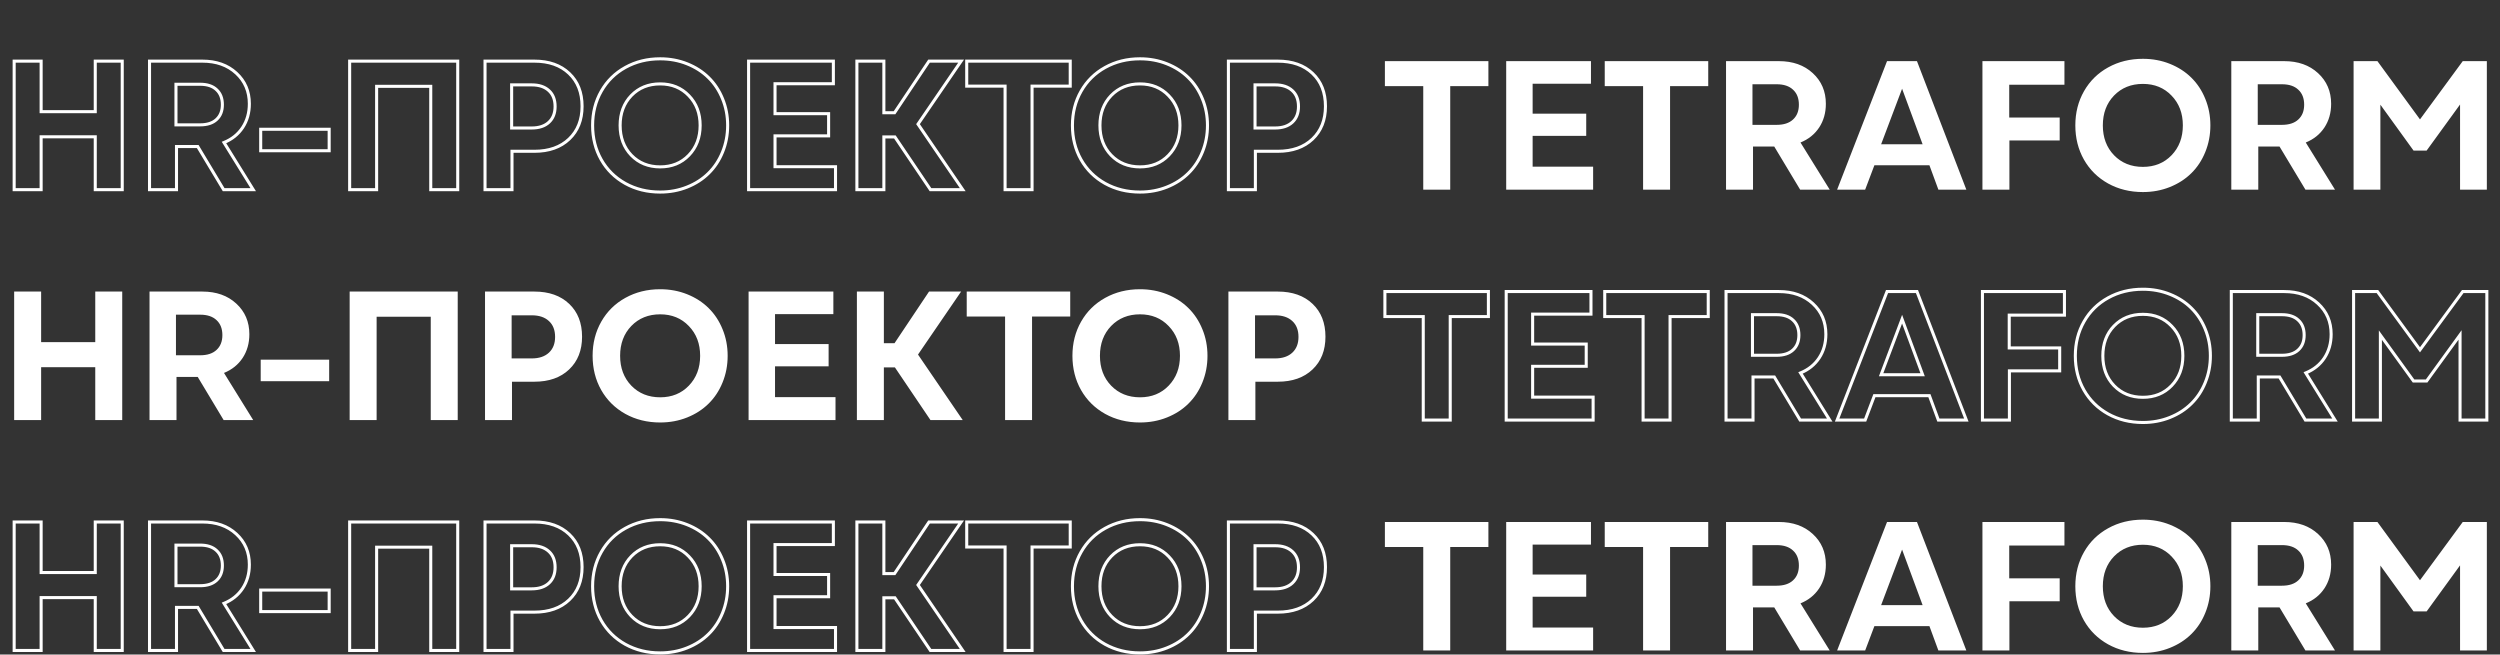
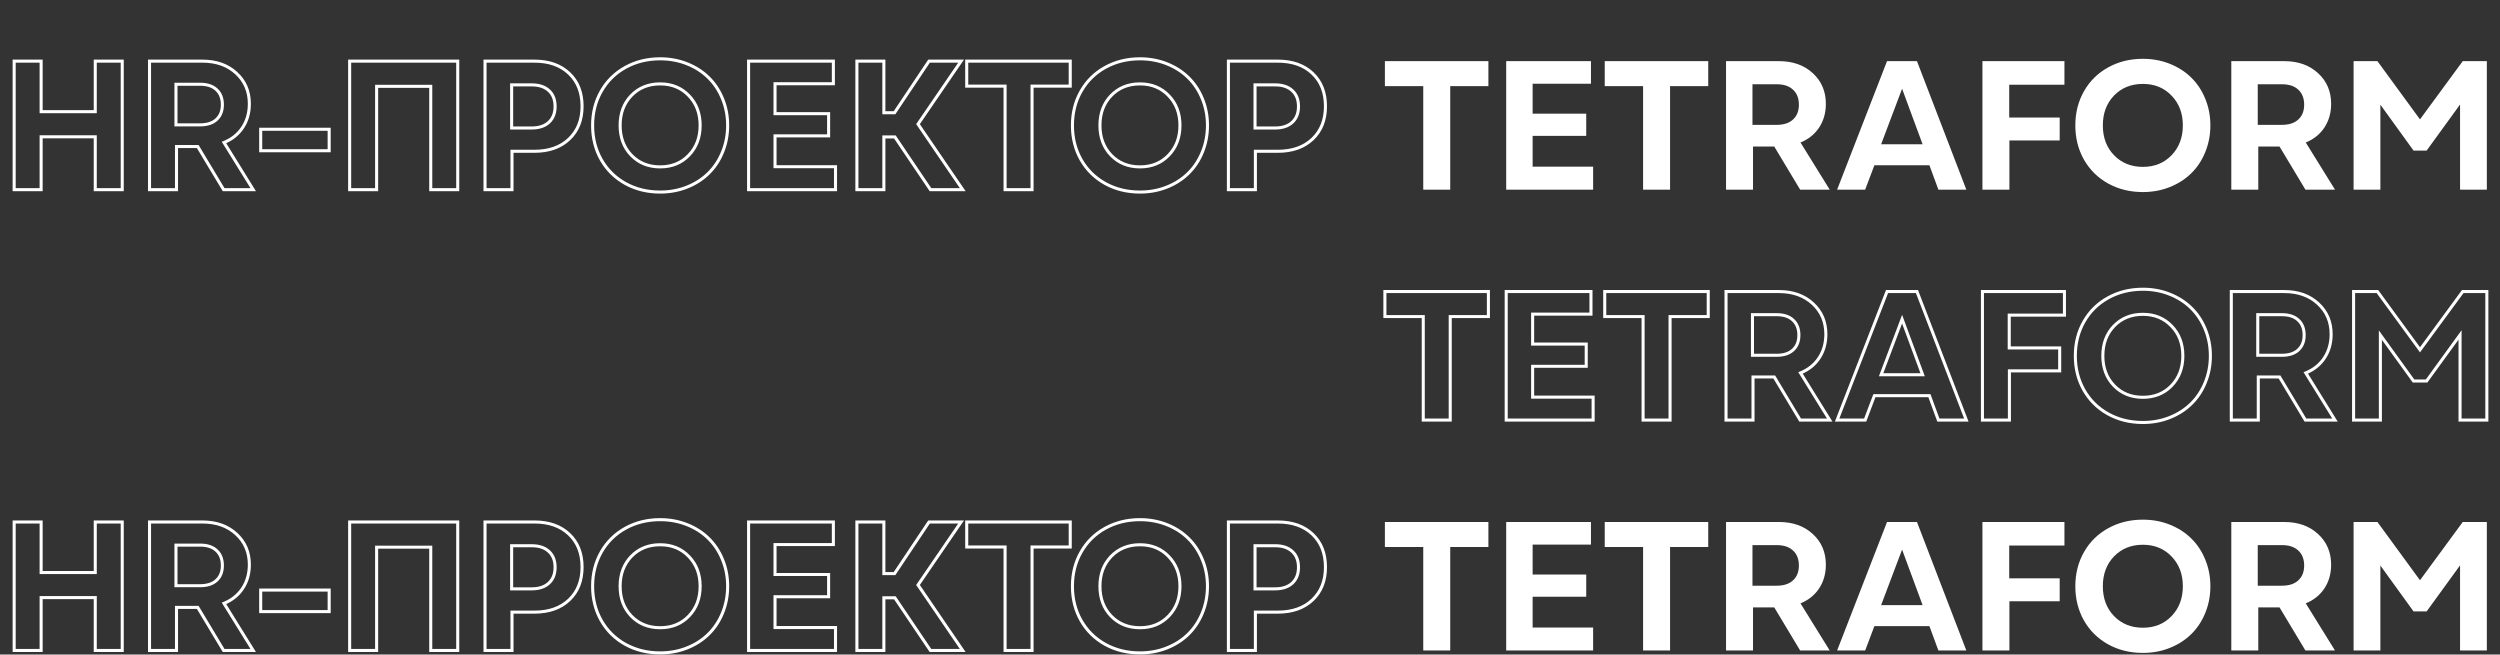
<svg xmlns="http://www.w3.org/2000/svg" width="1226" height="321" viewBox="0 0 1226 321" fill="none">
  <rect x="0" y="0" width="1226" height="321" fill="#333333" stroke="none" />
  <path d="M46.714 93H45.964V93.75H46.714V93ZM46.714 67.072H47.464V66.322H46.714V67.072ZM20.171 67.072V66.322H19.421V67.072H20.171ZM20.171 93V93.75H20.921V93H20.171ZM6.943 93H6.193V93.75H6.943V93ZM6.943 29.982V29.232H6.193V29.982H6.943ZM20.171 29.982H20.921V29.232H20.171V29.982ZM20.171 54.768H19.421V55.518H20.171V54.768ZM46.714 54.768V55.518H47.464V54.768H46.714ZM46.714 29.982V29.232H45.964V29.982H46.714ZM59.941 29.982H60.691V29.232H59.941V29.982ZM59.941 93V93.75H60.691V93H59.941ZM47.464 93V67.072H45.964V93H47.464ZM46.714 66.322H20.171V67.822H46.714V66.322ZM19.421 67.072V93H20.921V67.072H19.421ZM20.171 92.25H6.943V93.75H20.171V92.25ZM7.693 93V29.982H6.193V93H7.693ZM6.943 30.732H20.171V29.232H6.943V30.732ZM19.421 29.982V54.768H20.921V29.982H19.421ZM20.171 55.518H46.714V54.018H20.171V55.518ZM47.464 54.768V29.982H45.964V54.768H47.464ZM46.714 30.732H59.941V29.232H46.714V30.732ZM59.191 29.982V93H60.691V29.982H59.191ZM59.941 92.25H46.714V93.75H59.941V92.25ZM73.328 93H72.578V93.75H73.328V93ZM73.328 29.982V29.232H72.578V29.982H73.328ZM115.867 35.871L115.358 36.422L115.36 36.424L115.867 35.871ZM118.987 62.546L119.612 62.961L119.614 62.958L118.987 62.546ZM109.847 69.885L109.565 69.19L108.741 69.524L109.209 70.28L109.847 69.885ZM124.173 93V93.75H125.52L124.81 92.605L124.173 93ZM109.671 93L109.028 93.386L109.247 93.75H109.671V93ZM96.971 71.862L97.614 71.476L97.395 71.112H96.971V71.862ZM86.556 71.862V71.112H85.806V71.862H86.556ZM86.556 93V93.75H87.306V93H86.556ZM86.292 61.227H85.542V61.977H86.292V61.227ZM106.199 58.591L105.69 58.04L105.686 58.044L106.199 58.591ZM106.199 44.001L105.682 44.544L105.691 44.552L106.199 44.001ZM86.292 41.32V40.57H85.542V41.32H86.292ZM74.078 93V29.982H72.578V93H74.078ZM73.328 30.732H99.256V29.232H73.328V30.732ZM99.256 30.732C105.929 30.732 111.273 32.647 115.358 36.422L116.376 35.32C111.965 31.244 106.235 29.232 99.256 29.232V30.732ZM115.36 36.424C119.474 40.2 121.533 45.005 121.533 50.9H123.033C123.033 44.608 120.815 39.394 116.374 35.319L115.36 36.424ZM121.533 50.9C121.533 55.194 120.469 58.929 118.361 62.134L119.614 62.958C121.9 59.483 123.033 55.455 123.033 50.9H121.533ZM118.362 62.131C116.254 65.308 113.33 67.661 109.565 69.19L110.129 70.58C114.157 68.944 117.326 66.404 119.612 62.961L118.362 62.131ZM109.209 70.28L123.535 93.395L124.81 92.605L110.484 69.49L109.209 70.28ZM124.173 92.25H109.671V93.75H124.173V92.25ZM110.314 92.614L97.614 71.476L96.328 72.249L109.028 93.386L110.314 92.614ZM96.971 71.112H86.556V72.612H96.971V71.112ZM85.806 71.862V93H87.306V71.862H85.806ZM86.556 92.25H73.328V93.75H86.556V92.25ZM86.292 61.977H98.157V60.477H86.292V61.977ZM98.157 61.977C101.765 61.977 104.655 61.067 106.712 59.138L105.686 58.044C103.994 59.631 101.522 60.477 98.157 60.477V61.977ZM106.708 59.142C108.795 57.216 109.806 54.583 109.806 51.34H108.306C108.306 54.249 107.412 56.45 105.691 58.04L106.708 59.142ZM109.806 51.34C109.806 48.043 108.798 45.379 106.708 43.45L105.691 44.552C107.409 46.139 108.306 48.367 108.306 51.34H109.806ZM106.717 43.458C104.66 41.498 101.768 40.57 98.157 40.57V42.07C101.519 42.07 103.989 42.93 105.682 44.544L106.717 43.458ZM98.157 40.57H86.292V42.07H98.157V40.57ZM85.542 41.32V61.227H87.042V41.32H85.542ZM161.422 73.928V74.678H162.172V73.928H161.422ZM127.848 73.928H127.098V74.678H127.848V73.928ZM127.848 63.381V62.631H127.098V63.381H127.848ZM161.422 63.381H162.172V62.631H161.422V63.381ZM161.422 73.178H127.848V74.678H161.422V73.178ZM128.598 73.928V63.381H127.098V73.928H128.598ZM127.848 64.131H161.422V62.631H127.848V64.131ZM160.672 63.381V73.928H162.172V63.381H160.672ZM211.239 93H210.489V93.75H211.239V93ZM211.239 42.331H211.989V41.581H211.239V42.331ZM184.696 42.331V41.581H183.946V42.331H184.696ZM184.696 93V93.75H185.446V93H184.696ZM171.469 93H170.719V93.75H171.469V93ZM171.469 29.982V29.232H170.719V29.982H171.469ZM224.467 29.982H225.217V29.232H224.467V29.982ZM224.467 93V93.75H225.217V93H224.467ZM211.989 93V42.331H210.489V93H211.989ZM211.239 41.581H184.696V43.081H211.239V41.581ZM183.946 42.331V93H185.446V42.331H183.946ZM184.696 92.25H171.469V93.75H184.696V92.25ZM172.219 93V29.982H170.719V93H172.219ZM171.469 30.732H224.467V29.232H171.469V30.732ZM223.717 29.982V93H225.217V29.982H223.717ZM224.467 92.25H211.239V93.75H224.467V92.25ZM237.854 93H237.104V93.75H237.854V93ZM237.854 29.982V29.232H237.104V29.982H237.854ZM279.118 36.003L278.601 36.546L278.603 36.548L279.118 36.003ZM251.081 74.191V73.441H250.331V74.191H251.081ZM251.081 93V93.75H251.831V93H251.081ZM250.905 62.766H250.155V63.516H250.905V62.766ZM269.187 44.44L268.676 44.99L268.681 44.994L269.187 44.44ZM250.905 41.628V40.878H250.155V41.628H250.905ZM238.604 93V29.982H237.104V93H238.604ZM237.854 30.732H262.067V29.232H237.854V30.732ZM262.067 30.732C269.07 30.732 274.552 32.694 278.601 36.546L279.635 35.46C275.247 31.285 269.362 29.232 262.067 29.232V30.732ZM278.603 36.548C282.647 40.367 284.696 45.532 284.696 52.131H286.196C286.196 45.194 284.027 39.608 279.633 35.458L278.603 36.548ZM284.696 52.131C284.696 58.638 282.649 63.777 278.601 67.627L279.635 68.714C284.025 64.538 286.196 58.983 286.196 52.131H284.696ZM278.601 67.627C274.552 71.48 269.07 73.441 262.067 73.441V74.941C269.362 74.941 275.247 72.889 279.635 68.714L278.601 67.627ZM262.067 73.441H251.081V74.941H262.067V73.441ZM250.331 74.191V93H251.831V74.191H250.331ZM251.081 92.25H237.854V93.75H251.081V92.25ZM250.905 63.516H260.793V62.016H250.905V63.516ZM260.793 63.516C264.499 63.516 267.499 62.541 269.697 60.503L268.676 59.403C266.831 61.115 264.236 62.016 260.793 62.016V63.516ZM269.697 60.503C271.9 58.459 272.969 55.666 272.969 52.219H271.469C271.469 55.334 270.516 57.697 268.676 59.403L269.697 60.503ZM272.969 52.219C272.969 48.718 271.903 45.905 269.692 43.887L268.681 44.994C270.513 46.667 271.469 49.039 271.469 52.219H272.969ZM269.697 43.891C267.499 41.852 264.499 40.878 260.793 40.878V42.378C264.236 42.378 266.831 43.279 268.676 44.99L269.697 43.891ZM260.793 40.878H250.905V42.378H260.793V40.878ZM250.155 41.628V62.766H251.655V41.628H250.155ZM306.655 89.968L306.29 90.623L306.291 90.624L306.655 89.968ZM294.834 78.278L294.181 78.647L294.183 78.65L294.834 78.278ZM306.699 33.059L307.062 33.715L307.063 33.714L306.699 33.059ZM347.48 38.068L346.953 38.601L346.956 38.604L347.48 38.068ZM354.336 48.44L353.641 48.721L353.643 48.726L354.336 48.44ZM354.336 74.587L353.642 74.302L353.641 74.305L354.336 74.587ZM347.48 84.958L346.956 84.422L346.953 84.425L347.48 84.958ZM309.6 46.857L309.061 46.335L309.059 46.338L309.6 46.857ZM309.6 76.125L309.059 76.645L309.061 76.647L309.6 76.125ZM337.812 76.125L337.272 75.605L337.272 75.605L337.812 76.125ZM337.812 46.901L337.27 47.419L337.274 47.423L337.812 46.901ZM323.75 93.436C317.537 93.436 311.966 92.057 307.019 89.312L306.291 90.624C311.481 93.503 317.307 94.936 323.75 94.936V93.436ZM307.021 89.313C302.1 86.567 298.259 82.768 295.485 77.907L294.183 78.65C297.093 83.75 301.132 87.744 306.29 90.623L307.021 89.313ZM295.487 77.909C292.743 73.051 291.365 67.584 291.365 61.491H289.865C289.865 67.82 291.299 73.545 294.181 78.647L295.487 77.909ZM291.365 61.491C291.365 55.4 292.757 49.934 295.529 45.076L294.227 44.332C291.315 49.435 289.865 55.161 289.865 61.491H291.365ZM295.529 45.076C298.303 40.215 302.143 36.432 307.062 33.715L306.337 32.402C301.177 35.252 297.137 39.232 294.227 44.332L295.529 45.076ZM307.063 33.714C312.011 30.969 317.567 29.59 323.75 29.59V28.09C317.335 28.09 311.525 29.523 306.335 32.403L307.063 33.714ZM323.75 29.59C328.378 29.59 332.692 30.394 336.699 31.997L337.256 30.604C333.06 28.926 328.556 28.09 323.75 28.09V29.59ZM336.699 31.997C340.715 33.604 344.129 35.806 346.953 38.601L348.008 37.535C345.031 34.588 341.443 32.279 337.256 30.604L336.699 31.997ZM346.956 38.604C349.807 41.399 352.037 44.768 353.641 48.721L355.031 48.157C353.354 44.025 351.013 40.48 348.005 37.533L346.956 38.604ZM353.643 48.726C355.273 52.672 356.091 56.925 356.091 61.491H357.591C357.591 56.741 356.739 52.293 355.029 48.153L353.643 48.726ZM356.091 61.491C356.091 66.058 355.273 70.326 353.642 74.302L355.03 74.871C356.739 70.704 357.591 66.241 357.591 61.491H356.091ZM353.641 74.305C352.037 78.259 349.807 81.628 346.956 84.422L348.005 85.494C351.013 82.546 353.354 79.001 355.031 74.869L353.641 74.305ZM346.953 84.425C344.129 87.22 340.715 89.423 336.699 91.029L337.256 92.422C341.443 90.747 345.031 88.438 348.008 85.491L346.953 84.425ZM336.699 91.029C332.692 92.632 328.378 93.436 323.75 93.436V94.936C328.556 94.936 333.06 94.1 337.256 92.422L336.699 91.029ZM309.059 46.338C305.245 50.304 303.356 55.377 303.356 61.491H304.856C304.856 55.711 306.63 51.028 310.14 47.377L309.059 46.338ZM303.356 61.491C303.356 67.606 305.245 72.679 309.059 76.645L310.14 75.605C306.63 71.954 304.856 67.271 304.856 61.491H303.356ZM309.061 76.647C312.906 80.614 317.823 82.588 323.75 82.588V81.088C318.192 81.088 313.676 79.253 310.138 75.603L309.061 76.647ZM323.75 82.588C329.648 82.588 334.537 80.613 338.353 76.645L337.272 75.605C333.763 79.254 329.277 81.088 323.75 81.088V82.588ZM338.353 76.645C342.194 72.651 344.1 67.579 344.1 61.491H342.6C342.6 67.239 340.814 71.923 337.272 75.605L338.353 76.645ZM344.1 61.491C344.1 55.403 342.194 50.345 338.351 46.379L337.274 47.423C340.814 51.075 342.6 55.743 342.6 61.491H344.1ZM338.355 46.384C334.54 42.385 329.65 40.395 323.75 40.395V41.895C329.275 41.895 333.761 43.742 337.27 47.419L338.355 46.384ZM323.75 40.395C317.823 40.395 312.906 42.368 309.061 46.335L310.138 47.379C313.676 43.729 318.192 41.895 323.75 41.895V40.395ZM367.107 93H366.357V93.75H367.107V93ZM367.107 29.982V29.232H366.357V29.982H367.107ZM408.68 29.982H409.43V29.232H408.68V29.982ZM408.68 41.057V41.807H409.43V41.057H408.68ZM380.071 41.057V40.307H379.321V41.057H380.071ZM380.071 55.734H379.321V56.484H380.071V55.734ZM406.351 55.734H407.101V54.984H406.351V55.734ZM406.351 66.633V67.383H407.101V66.633H406.351ZM380.071 66.633V65.883H379.321V66.633H380.071ZM380.071 81.75H379.321V82.5H380.071V81.75ZM409.734 81.75H410.484V81H409.734V81.75ZM409.734 93V93.75H410.484V93H409.734ZM367.857 93V29.982H366.357V93H367.857ZM367.107 30.732H408.68V29.232H367.107V30.732ZM407.93 29.982V41.057H409.43V29.982H407.93ZM408.68 40.307H380.071V41.807H408.68V40.307ZM379.321 41.057V55.734H380.821V41.057H379.321ZM380.071 56.484H406.351V54.984H380.071V56.484ZM405.601 55.734V66.633H407.101V55.734H405.601ZM406.351 65.883H380.071V67.383H406.351V65.883ZM379.321 66.633V81.75H380.821V66.633H379.321ZM380.071 82.5H409.734V81H380.071V82.5ZM408.984 81.75V93H410.484V81.75H408.984ZM409.734 92.25H367.107V93.75H409.734V92.25ZM456.3 93L455.678 93.42L455.901 93.75H456.3V93ZM438.854 67.16L439.475 66.74L439.252 66.41H438.854V67.16ZM433.448 67.16V66.41H432.698V67.16H433.448ZM433.448 93V93.75H434.198V93H433.448ZM420.221 93H419.471V93.75H420.221V93ZM420.221 29.982V29.232H419.471V29.982H420.221ZM433.448 29.982H434.198V29.232H433.448V29.982ZM433.448 55.295H432.698V56.045H433.448V55.295ZM438.678 55.295V56.045H439.079L439.301 55.712L438.678 55.295ZM455.597 29.982V29.232H455.196L454.973 29.566L455.597 29.982ZM471.329 29.982L471.948 30.406L472.751 29.232H471.329V29.982ZM450.191 60.876L449.572 60.453L449.283 60.876L449.572 61.299L450.191 60.876ZM472.12 93V93.75H473.54L472.74 92.577L472.12 93ZM456.921 92.58L439.475 66.74L438.232 67.58L455.678 93.42L456.921 92.58ZM438.854 66.41H433.448V67.91H438.854V66.41ZM432.698 67.16V93H434.198V67.16H432.698ZM433.448 92.25H420.221V93.75H433.448V92.25ZM420.971 93V29.982H419.471V93H420.971ZM420.221 30.732H433.448V29.232H420.221V30.732ZM432.698 29.982V55.295H434.198V29.982H432.698ZM433.448 56.045H438.678V54.545H433.448V56.045ZM439.301 55.712L456.22 30.399L454.973 29.566L438.054 54.878L439.301 55.712ZM455.597 30.732H471.329V29.232H455.597V30.732ZM470.71 29.559L449.572 60.453L450.81 61.3L471.948 30.406L470.71 29.559ZM449.572 61.299L471.501 93.423L472.74 92.577L450.811 60.453L449.572 61.299ZM472.12 92.25H456.3V93.75H472.12V92.25ZM492.89 93H492.14V93.75H492.89V93ZM492.89 42.243H493.64V41.493H492.89V42.243ZM474.081 42.243H473.331V42.993H474.081V42.243ZM474.081 29.982V29.232H473.331V29.982H474.081ZM524.838 29.982H525.588V29.232H524.838V29.982ZM524.838 42.243V42.993H525.588V42.243H524.838ZM506.117 42.243V41.493H505.367V42.243H506.117ZM506.117 93V93.75H506.867V93H506.117ZM493.64 93V42.243H492.14V93H493.64ZM492.89 41.493H474.081V42.993H492.89V41.493ZM474.831 42.243V29.982H473.331V42.243H474.831ZM474.081 30.732H524.838V29.232H474.081V30.732ZM524.088 29.982V42.243H525.588V29.982H524.088ZM524.838 41.493H506.117V42.993H524.838V41.493ZM505.367 42.243V93H506.867V42.243H505.367ZM506.117 92.25H492.89V93.75H506.117V92.25ZM541.96 89.968L541.594 90.623L541.596 90.624L541.96 89.968ZM530.139 78.278L529.486 78.647L529.487 78.65L530.139 78.278ZM542.004 33.059L542.367 33.715L542.368 33.714L542.004 33.059ZM582.785 38.068L582.258 38.601L582.26 38.604L582.785 38.068ZM589.641 48.44L588.946 48.721L588.947 48.726L589.641 48.44ZM589.641 74.587L588.947 74.302L588.946 74.305L589.641 74.587ZM582.785 84.958L582.26 84.422L582.258 84.425L582.785 84.958ZM544.904 46.857L544.366 46.335L544.364 46.338L544.904 46.857ZM544.904 76.125L544.364 76.645L544.366 76.647L544.904 76.125ZM573.117 76.125L572.577 75.605L572.577 75.605L573.117 76.125ZM573.117 46.901L572.575 47.419L572.579 47.423L573.117 46.901ZM559.055 93.436C552.842 93.436 547.271 92.057 542.324 89.312L541.596 90.624C546.786 93.503 552.611 94.936 559.055 94.936V93.436ZM542.325 89.313C537.405 86.567 533.564 82.768 530.79 77.907L529.487 78.65C532.397 83.75 536.437 87.744 541.594 90.623L542.325 89.313ZM530.792 77.909C528.048 73.051 526.67 67.584 526.67 61.491H525.17C525.17 67.82 526.604 73.545 529.486 78.647L530.792 77.909ZM526.67 61.491C526.67 55.4 528.062 49.934 530.834 45.076L529.531 44.332C526.619 49.435 525.17 55.161 525.17 61.491H526.67ZM530.834 45.076C533.607 40.215 537.448 36.432 542.367 33.715L541.641 32.402C536.482 35.252 532.442 39.232 529.531 44.332L530.834 45.076ZM542.368 33.714C547.315 30.969 552.872 29.59 559.055 29.59V28.09C552.64 28.09 546.829 29.523 541.64 32.403L542.368 33.714ZM559.055 29.59C563.683 29.59 567.997 30.394 572.004 31.997L572.561 30.604C568.365 28.926 563.86 28.09 559.055 28.09V29.59ZM572.004 31.997C576.02 33.604 579.434 35.806 582.258 38.601L583.313 37.535C580.335 34.588 576.748 32.279 572.561 30.604L572.004 31.997ZM582.26 38.604C585.112 41.399 587.341 44.768 588.946 48.721L590.336 48.157C588.659 44.025 586.318 40.48 583.31 37.533L582.26 38.604ZM588.947 48.726C590.577 52.672 591.396 56.925 591.396 61.491H592.896C592.896 56.741 592.044 52.293 590.334 48.153L588.947 48.726ZM591.396 61.491C591.396 66.058 590.577 70.326 588.947 74.302L590.335 74.871C592.044 70.704 592.896 66.241 592.896 61.491H591.396ZM588.946 74.305C587.341 78.259 585.112 81.628 582.26 84.422L583.31 85.494C586.318 82.546 588.659 79.001 590.336 74.869L588.946 74.305ZM582.258 84.425C579.434 87.22 576.02 89.423 572.004 91.029L572.561 92.422C576.748 90.747 580.335 88.438 583.313 85.491L582.258 84.425ZM572.004 91.029C567.997 92.632 563.683 93.436 559.055 93.436V94.936C563.86 94.936 568.365 94.1 572.561 92.422L572.004 91.029ZM544.364 46.338C540.55 50.304 538.661 55.377 538.661 61.491H540.161C540.161 55.711 541.934 51.028 545.445 47.377L544.364 46.338ZM538.661 61.491C538.661 67.606 540.55 72.679 544.364 76.645L545.445 75.605C541.934 71.954 540.161 67.271 540.161 61.491H538.661ZM544.366 76.647C548.211 80.614 553.128 82.588 559.055 82.588V81.088C553.497 81.088 548.981 79.253 545.443 75.603L544.366 76.647ZM559.055 82.588C564.953 82.588 569.842 80.613 573.658 76.645L572.577 75.605C569.068 79.254 564.582 81.088 559.055 81.088V82.588ZM573.658 76.645C577.499 72.651 579.404 67.579 579.404 61.491H577.904C577.904 67.239 576.118 71.923 572.577 75.605L573.658 76.645ZM579.404 61.491C579.404 55.403 577.499 50.345 573.656 46.379L572.579 47.423C576.118 51.075 577.904 55.743 577.904 61.491H579.404ZM573.66 46.384C569.844 42.385 564.955 40.395 559.055 40.395V41.895C564.58 41.895 569.066 43.742 572.575 47.419L573.66 46.384ZM559.055 40.395C553.128 40.395 548.211 42.368 544.366 46.335L545.443 47.379C548.981 43.729 553.497 41.895 559.055 41.895V40.395ZM602.412 93H601.662V93.75H602.412V93ZM602.412 29.982V29.232H601.662V29.982H602.412ZM643.677 36.003L643.16 36.546L643.162 36.548L643.677 36.003ZM615.64 74.191V73.441H614.89V74.191H615.64ZM615.64 93V93.75H616.39V93H615.64ZM615.464 62.766H614.714V63.516H615.464V62.766ZM633.745 44.44L633.235 44.99L633.239 44.994L633.745 44.44ZM615.464 41.628V40.878H614.714V41.628H615.464ZM603.162 93V29.982H601.662V93H603.162ZM602.412 30.732H626.626V29.232H602.412V30.732ZM626.626 30.732C633.628 30.732 639.111 32.694 643.16 36.546L644.194 35.46C639.805 31.285 633.921 29.232 626.626 29.232V30.732ZM643.162 36.548C647.205 40.367 649.255 45.532 649.255 52.131H650.755C650.755 45.194 648.586 39.608 644.192 35.458L643.162 36.548ZM649.255 52.131C649.255 58.638 647.207 63.777 643.16 67.627L644.194 68.714C648.584 64.538 650.755 58.983 650.755 52.131H649.255ZM643.16 67.627C639.111 71.48 633.628 73.441 626.626 73.441V74.941C633.921 74.941 639.805 72.889 644.194 68.714L643.16 67.627ZM626.626 73.441H615.64V74.941H626.626V73.441ZM614.89 74.191V93H616.39V74.191H614.89ZM615.64 92.25H602.412V93.75H615.64V92.25ZM615.464 63.516H625.352V62.016H615.464V63.516ZM625.352 63.516C629.057 63.516 632.058 62.541 634.255 60.503L633.235 59.403C631.39 61.115 628.794 62.016 625.352 62.016V63.516ZM634.255 60.503C636.459 58.459 637.527 55.666 637.527 52.219H636.027C636.027 55.334 635.075 57.697 633.235 59.403L634.255 60.503ZM637.527 52.219C637.527 48.718 636.461 45.905 634.251 43.887L633.239 44.994C635.072 46.667 636.027 49.039 636.027 52.219H637.527ZM634.255 43.891C632.058 41.852 629.057 40.878 625.352 40.878V42.378C628.794 42.378 631.39 43.279 633.235 44.99L634.255 43.891ZM625.352 40.878H615.464V42.378H625.352V40.878ZM614.714 41.628V62.766H616.214V41.628H614.714Z" fill="white" />
-   <path d="M46.714 206V180.072H20.171V206H6.943V142.982H20.171V167.768H46.714V142.982H59.941V206H46.714ZM73.328 206V142.982H99.256C106.082 142.982 111.619 144.945 115.867 148.871C120.145 152.797 122.283 157.807 122.283 163.9C122.283 168.324 121.185 172.206 118.987 175.546C116.79 178.856 113.743 181.303 109.847 182.885L124.173 206H109.671L96.971 184.862H86.556V206H73.328ZM86.292 174.228H98.157C101.644 174.228 104.324 173.349 106.199 171.591C108.104 169.833 109.056 167.416 109.056 164.34C109.056 161.205 108.104 158.759 106.199 157.001C104.324 155.214 101.644 154.32 98.157 154.32H86.292V174.228ZM161.422 186.928H127.848V176.381H161.422V186.928ZM211.239 206V155.331H184.696V206H171.469V142.982H224.467V206H211.239ZM237.854 206V142.982H262.067C269.216 142.982 274.899 144.989 279.118 149.003C283.337 152.987 285.446 158.363 285.446 165.131C285.446 171.811 283.337 177.157 279.118 181.171C274.899 185.185 269.216 187.191 262.067 187.191H251.081V206H237.854ZM250.905 175.766H260.793C264.367 175.766 267.165 174.828 269.187 172.953C271.208 171.078 272.219 168.5 272.219 165.219C272.219 161.879 271.208 159.286 269.187 157.44C267.165 155.565 264.367 154.628 260.793 154.628H250.905V175.766ZM323.75 207.187C317.422 207.187 311.724 205.78 306.655 202.968C301.616 200.155 297.676 196.259 294.834 191.278C292.021 186.298 290.615 180.702 290.615 174.491C290.615 168.28 292.036 162.685 294.878 157.704C297.72 152.724 301.66 148.842 306.699 146.059C311.768 143.246 317.451 141.84 323.75 141.84C328.467 141.84 332.876 142.66 336.978 144.301C341.079 145.941 344.58 148.197 347.48 151.068C350.41 153.939 352.695 157.396 354.336 161.439C356.006 165.482 356.841 169.833 356.841 174.491C356.841 179.149 356.006 183.515 354.336 187.587C352.695 191.63 350.41 195.087 347.48 197.958C344.58 200.829 341.079 203.085 336.978 204.726C332.876 206.366 328.467 207.187 323.75 207.187ZM309.6 159.857C305.938 163.666 304.106 168.544 304.106 174.491C304.106 180.438 305.938 185.316 309.6 189.125C313.291 192.934 318.008 194.838 323.75 194.838C329.463 194.838 334.15 192.934 337.812 189.125C341.504 185.287 343.35 180.409 343.35 174.491C343.35 168.573 341.504 163.71 337.812 159.901C334.15 156.063 329.463 154.145 323.75 154.145C318.008 154.145 313.291 156.049 309.6 159.857ZM367.107 206V142.982H408.68V154.057H380.071V168.734H406.351V179.633H380.071V194.75H409.734V206H367.107ZM456.3 206L438.854 180.16H433.448V206H420.221V142.982H433.448V168.295H438.678L455.597 142.982H471.329L450.191 173.876L472.12 206H456.3ZM492.89 206V155.243H474.081V142.982H524.838V155.243H506.117V206H492.89ZM559.055 207.187C552.727 207.187 547.028 205.78 541.96 202.968C536.921 200.155 532.98 196.259 530.139 191.278C527.326 186.298 525.92 180.702 525.92 174.491C525.92 168.28 527.341 162.685 530.183 157.704C533.024 152.724 536.965 148.842 542.004 146.059C547.072 143.246 552.756 141.84 559.055 141.84C563.771 141.84 568.181 142.66 572.282 144.301C576.384 145.941 579.885 148.197 582.785 151.068C585.715 153.939 588 157.396 589.641 161.439C591.311 165.482 592.146 169.833 592.146 174.491C592.146 179.149 591.311 183.515 589.641 187.587C588 191.63 585.715 195.087 582.785 197.958C579.885 200.829 576.384 203.085 572.282 204.726C568.181 206.366 563.771 207.187 559.055 207.187ZM544.904 159.857C541.242 163.666 539.411 168.544 539.411 174.491C539.411 180.438 541.242 185.316 544.904 189.125C548.596 192.934 553.312 194.838 559.055 194.838C564.768 194.838 569.455 192.934 573.117 189.125C576.809 185.287 578.654 180.409 578.654 174.491C578.654 168.573 576.809 163.71 573.117 159.901C569.455 156.063 564.768 154.145 559.055 154.145C553.312 154.145 548.596 156.049 544.904 159.857ZM602.412 206V142.982H626.626C633.774 142.982 639.458 144.989 643.677 149.003C647.896 152.987 650.005 158.363 650.005 165.131C650.005 171.811 647.896 177.157 643.677 181.171C639.458 185.185 633.774 187.191 626.626 187.191H615.64V206H602.412ZM615.464 175.766H625.352C628.926 175.766 631.724 174.828 633.745 172.953C635.767 171.078 636.777 168.5 636.777 165.219C636.777 161.879 635.767 159.286 633.745 157.44C631.724 155.565 628.926 154.628 625.352 154.628H615.464V175.766Z" fill="white" />
  <path d="M46.714 319H45.964V319.75H46.714V319ZM46.714 293.072H47.464V292.322H46.714V293.072ZM20.171 293.072V292.322H19.421V293.072H20.171ZM20.171 319V319.75H20.921V319H20.171ZM6.943 319H6.193V319.75H6.943V319ZM6.943 255.982V255.232H6.193V255.982H6.943ZM20.171 255.982H20.921V255.232H20.171V255.982ZM20.171 280.768H19.421V281.518H20.171V280.768ZM46.714 280.768V281.518H47.464V280.768H46.714ZM46.714 255.982V255.232H45.964V255.982H46.714ZM59.941 255.982H60.691V255.232H59.941V255.982ZM59.941 319V319.75H60.691V319H59.941ZM47.464 319V293.072H45.964V319H47.464ZM46.714 292.322H20.171V293.822H46.714V292.322ZM19.421 293.072V319H20.921V293.072H19.421ZM20.171 318.25H6.943V319.75H20.171V318.25ZM7.693 319V255.982H6.193V319H7.693ZM6.943 256.732H20.171V255.232H6.943V256.732ZM19.421 255.982V280.768H20.921V255.982H19.421ZM20.171 281.518H46.714V280.018H20.171V281.518ZM47.464 280.768V255.982H45.964V280.768H47.464ZM46.714 256.732H59.941V255.232H46.714V256.732ZM59.191 255.982V319H60.691V255.982H59.191ZM59.941 318.25H46.714V319.75H59.941V318.25ZM73.328 319H72.578V319.75H73.328V319ZM73.328 255.982V255.232H72.578V255.982H73.328ZM115.867 261.871L115.358 262.422L115.36 262.424L115.867 261.871ZM118.987 288.546L119.612 288.961L119.614 288.958L118.987 288.546ZM109.847 295.885L109.565 295.19L108.741 295.524L109.209 296.28L109.847 295.885ZM124.173 319V319.75H125.52L124.81 318.605L124.173 319ZM109.671 319L109.028 319.386L109.247 319.75H109.671V319ZM96.971 297.862L97.614 297.476L97.395 297.112H96.971V297.862ZM86.556 297.862V297.112H85.806V297.862H86.556ZM86.556 319V319.75H87.306V319H86.556ZM86.292 287.228H85.542V287.978H86.292V287.228ZM106.199 284.591L105.69 284.04L105.686 284.044L106.199 284.591ZM106.199 270.001L105.682 270.544L105.691 270.552L106.199 270.001ZM86.292 267.32V266.57H85.542V267.32H86.292ZM74.078 319V255.982H72.578V319H74.078ZM73.328 256.732H99.256V255.232H73.328V256.732ZM99.256 256.732C105.929 256.732 111.273 258.647 115.358 262.422L116.376 261.32C111.965 257.244 106.235 255.232 99.256 255.232V256.732ZM115.36 262.424C119.474 266.2 121.533 271.005 121.533 276.9H123.033C123.033 270.608 120.815 265.394 116.374 261.319L115.36 262.424ZM121.533 276.9C121.533 281.194 120.469 284.929 118.361 288.134L119.614 288.958C121.9 285.483 123.033 281.455 123.033 276.9H121.533ZM118.362 288.131C116.254 291.308 113.33 293.661 109.565 295.19L110.129 296.58C114.157 294.944 117.326 292.404 119.612 288.961L118.362 288.131ZM109.209 296.28L123.535 319.395L124.81 318.605L110.484 295.49L109.209 296.28ZM124.173 318.25H109.671V319.75H124.173V318.25ZM110.314 318.614L97.614 297.476L96.328 298.249L109.028 319.386L110.314 318.614ZM96.971 297.112H86.556V298.612H96.971V297.112ZM85.806 297.862V319H87.306V297.862H85.806ZM86.556 318.25H73.328V319.75H86.556V318.25ZM86.292 287.978H98.157V286.478H86.292V287.978ZM98.157 287.978C101.765 287.978 104.655 287.067 106.712 285.138L105.686 284.044C103.994 285.631 101.522 286.478 98.157 286.478V287.978ZM106.708 285.142C108.795 283.216 109.806 280.583 109.806 277.34H108.306C108.306 280.249 107.412 282.45 105.691 284.04L106.708 285.142ZM109.806 277.34C109.806 274.043 108.798 271.379 106.708 269.45L105.691 270.552C107.409 272.139 108.306 274.367 108.306 277.34H109.806ZM106.717 269.458C104.66 267.497 101.768 266.57 98.157 266.57V268.07C101.519 268.07 103.989 268.93 105.682 270.544L106.717 269.458ZM98.157 266.57H86.292V268.07H98.157V266.57ZM85.542 267.32V287.228H87.042V267.32H85.542ZM161.422 299.928V300.678H162.172V299.928H161.422ZM127.848 299.928H127.098V300.678H127.848V299.928ZM127.848 289.381V288.631H127.098V289.381H127.848ZM161.422 289.381H162.172V288.631H161.422V289.381ZM161.422 299.178H127.848V300.678H161.422V299.178ZM128.598 299.928V289.381H127.098V299.928H128.598ZM127.848 290.131H161.422V288.631H127.848V290.131ZM160.672 289.381V299.928H162.172V289.381H160.672ZM211.239 319H210.489V319.75H211.239V319ZM211.239 268.331H211.989V267.581H211.239V268.331ZM184.696 268.331V267.581H183.946V268.331H184.696ZM184.696 319V319.75H185.446V319H184.696ZM171.469 319H170.719V319.75H171.469V319ZM171.469 255.982V255.232H170.719V255.982H171.469ZM224.467 255.982H225.217V255.232H224.467V255.982ZM224.467 319V319.75H225.217V319H224.467ZM211.989 319V268.331H210.489V319H211.989ZM211.239 267.581H184.696V269.081H211.239V267.581ZM183.946 268.331V319H185.446V268.331H183.946ZM184.696 318.25H171.469V319.75H184.696V318.25ZM172.219 319V255.982H170.719V319H172.219ZM171.469 256.732H224.467V255.232H171.469V256.732ZM223.717 255.982V319H225.217V255.982H223.717ZM224.467 318.25H211.239V319.75H224.467V318.25ZM237.854 319H237.104V319.75H237.854V319ZM237.854 255.982V255.232H237.104V255.982H237.854ZM279.118 262.003L278.601 262.546L278.603 262.548L279.118 262.003ZM251.081 300.191V299.441H250.331V300.191H251.081ZM251.081 319V319.75H251.831V319H251.081ZM250.905 288.766H250.155V289.516H250.905V288.766ZM269.187 270.44L268.676 270.99L268.681 270.994L269.187 270.44ZM250.905 267.628V266.878H250.155V267.628H250.905ZM238.604 319V255.982H237.104V319H238.604ZM237.854 256.732H262.067V255.232H237.854V256.732ZM262.067 256.732C269.07 256.732 274.552 258.694 278.601 262.546L279.635 261.46C275.247 257.284 269.362 255.232 262.067 255.232V256.732ZM278.603 262.548C282.647 266.367 284.696 271.532 284.696 278.131H286.196C286.196 271.194 284.027 265.607 279.633 261.458L278.603 262.548ZM284.696 278.131C284.696 284.638 282.649 289.777 278.601 293.628L279.635 294.714C284.025 290.538 286.196 284.983 286.196 278.131H284.696ZM278.601 293.628C274.552 297.48 269.07 299.441 262.067 299.441V300.941C269.362 300.941 275.247 298.889 279.635 294.714L278.601 293.628ZM262.067 299.441H251.081V300.941H262.067V299.441ZM250.331 300.191V319H251.831V300.191H250.331ZM251.081 318.25H237.854V319.75H251.081V318.25ZM250.905 289.516H260.793V288.016H250.905V289.516ZM260.793 289.516C264.499 289.516 267.499 288.541 269.697 286.503L268.676 285.403C266.831 287.115 264.236 288.016 260.793 288.016V289.516ZM269.697 286.503C271.9 284.459 272.969 281.666 272.969 278.219H271.469C271.469 281.334 270.516 283.697 268.676 285.403L269.697 286.503ZM272.969 278.219C272.969 274.718 271.903 271.905 269.692 269.887L268.681 270.994C270.513 272.667 271.469 275.04 271.469 278.219H272.969ZM269.697 269.891C267.499 267.852 264.499 266.878 260.793 266.878V268.378C264.236 268.378 266.831 269.279 268.676 270.99L269.697 269.891ZM260.793 266.878H250.905V268.378H260.793V266.878ZM250.155 267.628V288.766H251.655V267.628H250.155ZM306.655 315.968L306.29 316.623L306.291 316.624L306.655 315.968ZM294.834 304.278L294.181 304.647L294.183 304.65L294.834 304.278ZM306.699 259.059L307.062 259.715L307.063 259.714L306.699 259.059ZM347.48 264.068L346.953 264.601L346.956 264.604L347.48 264.068ZM354.336 274.439L353.641 274.721L353.643 274.726L354.336 274.439ZM354.336 300.587L353.642 300.302L353.641 300.305L354.336 300.587ZM347.48 310.958L346.956 310.422L346.953 310.425L347.48 310.958ZM309.6 272.857L309.061 272.335L309.059 272.338L309.6 272.857ZM309.6 302.125L309.059 302.645L309.061 302.647L309.6 302.125ZM337.812 302.125L337.272 301.605L337.272 301.605L337.812 302.125ZM337.812 272.901L337.27 273.419L337.274 273.423L337.812 272.901ZM323.75 319.437C317.537 319.437 311.966 318.057 307.019 315.312L306.291 316.624C311.481 319.503 317.307 320.937 323.75 320.937V319.437ZM307.021 315.313C302.1 312.567 298.259 308.768 295.485 303.907L294.183 304.65C297.093 309.75 301.132 313.744 306.29 316.623L307.021 315.313ZM295.487 303.91C292.743 299.051 291.365 293.584 291.365 287.491H289.865C289.865 293.82 291.299 299.545 294.181 304.647L295.487 303.91ZM291.365 287.491C291.365 281.399 292.757 275.934 295.529 271.076L294.227 270.332C291.315 275.435 289.865 281.161 289.865 287.491H291.365ZM295.529 271.076C298.303 266.215 302.143 262.432 307.062 259.715L306.337 258.402C301.177 261.252 297.137 265.232 294.227 270.332L295.529 271.076ZM307.063 259.714C312.011 256.969 317.567 255.59 323.75 255.59V254.09C317.335 254.09 311.525 255.523 306.335 258.403L307.063 259.714ZM323.75 255.59C328.378 255.59 332.692 256.394 336.699 257.997L337.256 256.604C333.06 254.926 328.556 254.09 323.75 254.09V255.59ZM336.699 257.997C340.715 259.604 344.129 261.806 346.953 264.601L348.008 263.535C345.031 260.588 341.443 258.279 337.256 256.604L336.699 257.997ZM346.956 264.604C349.807 267.399 352.037 270.768 353.641 274.721L355.031 274.157C353.354 270.025 351.013 266.48 348.005 263.533L346.956 264.604ZM353.643 274.726C355.273 278.672 356.091 282.925 356.091 287.491H357.591C357.591 282.741 356.739 278.293 355.029 274.153L353.643 274.726ZM356.091 287.491C356.091 292.058 355.273 296.326 353.642 300.302L355.03 300.871C356.739 296.704 357.591 292.241 357.591 287.491H356.091ZM353.641 300.305C352.037 304.259 349.807 307.628 346.956 310.422L348.005 311.494C351.013 308.546 353.354 305.001 355.031 300.869L353.641 300.305ZM346.953 310.425C344.129 313.22 340.715 315.423 336.699 317.029L337.256 318.422C341.443 316.747 345.031 314.438 348.008 311.491L346.953 310.425ZM336.699 317.029C332.692 318.632 328.378 319.437 323.75 319.437V320.937C328.556 320.937 333.06 320.1 337.256 318.422L336.699 317.029ZM309.059 272.338C305.245 276.304 303.356 281.377 303.356 287.491H304.856C304.856 281.711 306.63 277.028 310.14 273.377L309.059 272.338ZM303.356 287.491C303.356 293.606 305.245 298.679 309.059 302.645L310.14 301.605C306.63 297.954 304.856 293.271 304.856 287.491H303.356ZM309.061 302.647C312.906 306.614 317.823 308.588 323.75 308.588V307.088C318.192 307.088 313.676 305.253 310.138 301.603L309.061 302.647ZM323.75 308.588C329.648 308.588 334.537 306.613 338.353 302.645L337.272 301.605C333.763 305.254 329.277 307.088 323.75 307.088V308.588ZM338.353 302.645C342.194 298.651 344.1 293.58 344.1 287.491H342.6C342.6 293.239 340.814 297.923 337.272 301.605L338.353 302.645ZM344.1 287.491C344.1 281.403 342.194 276.345 338.351 272.379L337.274 273.423C340.814 277.075 342.6 281.744 342.6 287.491H344.1ZM338.355 272.384C334.54 268.385 329.65 266.395 323.75 266.395V267.895C329.275 267.895 333.761 269.742 337.27 273.419L338.355 272.384ZM323.75 266.395C317.823 266.395 312.906 268.368 309.061 272.335L310.138 273.379C313.676 269.729 318.192 267.895 323.75 267.895V266.395ZM367.107 319H366.357V319.75H367.107V319ZM367.107 255.982V255.232H366.357V255.982H367.107ZM408.68 255.982H409.43V255.232H408.68V255.982ZM408.68 267.057V267.807H409.43V267.057H408.68ZM380.071 267.057V266.307H379.321V267.057H380.071ZM380.071 281.734H379.321V282.484H380.071V281.734ZM406.351 281.734H407.101V280.984H406.351V281.734ZM406.351 292.633V293.383H407.101V292.633H406.351ZM380.071 292.633V291.883H379.321V292.633H380.071ZM380.071 307.75H379.321V308.5H380.071V307.75ZM409.734 307.75H410.484V307H409.734V307.75ZM409.734 319V319.75H410.484V319H409.734ZM367.857 319V255.982H366.357V319H367.857ZM367.107 256.732H408.68V255.232H367.107V256.732ZM407.93 255.982V267.057H409.43V255.982H407.93ZM408.68 266.307H380.071V267.807H408.68V266.307ZM379.321 267.057V281.734H380.821V267.057H379.321ZM380.071 282.484H406.351V280.984H380.071V282.484ZM405.601 281.734V292.633H407.101V281.734H405.601ZM406.351 291.883H380.071V293.383H406.351V291.883ZM379.321 292.633V307.75H380.821V292.633H379.321ZM380.071 308.5H409.734V307H380.071V308.5ZM408.984 307.75V319H410.484V307.75H408.984ZM409.734 318.25H367.107V319.75H409.734V318.25ZM456.3 319L455.678 319.42L455.901 319.75H456.3V319ZM438.854 293.16L439.475 292.74L439.252 292.41H438.854V293.16ZM433.448 293.16V292.41H432.698V293.16H433.448ZM433.448 319V319.75H434.198V319H433.448ZM420.221 319H419.471V319.75H420.221V319ZM420.221 255.982V255.232H419.471V255.982H420.221ZM433.448 255.982H434.198V255.232H433.448V255.982ZM433.448 281.295H432.698V282.045H433.448V281.295ZM438.678 281.295V282.045H439.079L439.301 281.712L438.678 281.295ZM455.597 255.982V255.232H455.196L454.973 255.566L455.597 255.982ZM471.329 255.982L471.948 256.406L472.751 255.232H471.329V255.982ZM450.191 286.876L449.572 286.452L449.283 286.875L449.572 287.299L450.191 286.876ZM472.12 319V319.75H473.54L472.74 318.577L472.12 319ZM456.921 318.58L439.475 292.74L438.232 293.58L455.678 319.42L456.921 318.58ZM438.854 292.41H433.448V293.91H438.854V292.41ZM432.698 293.16V319H434.198V293.16H432.698ZM433.448 318.25H420.221V319.75H433.448V318.25ZM420.971 319V255.982H419.471V319H420.971ZM420.221 256.732H433.448V255.232H420.221V256.732ZM432.698 255.982V281.295H434.198V255.982H432.698ZM433.448 282.045H438.678V280.545H433.448V282.045ZM439.301 281.712L456.22 256.399L454.973 255.566L438.054 280.878L439.301 281.712ZM455.597 256.732H471.329V255.232H455.597V256.732ZM470.71 255.559L449.572 286.452L450.81 287.299L471.948 256.406L470.71 255.559ZM449.572 287.299L471.501 319.423L472.74 318.577L450.811 286.453L449.572 287.299ZM472.12 318.25H456.3V319.75H472.12V318.25ZM492.89 319H492.14V319.75H492.89V319ZM492.89 268.243H493.64V267.493H492.89V268.243ZM474.081 268.243H473.331V268.993H474.081V268.243ZM474.081 255.982V255.232H473.331V255.982H474.081ZM524.838 255.982H525.588V255.232H524.838V255.982ZM524.838 268.243V268.993H525.588V268.243H524.838ZM506.117 268.243V267.493H505.367V268.243H506.117ZM506.117 319V319.75H506.867V319H506.117ZM493.64 319V268.243H492.14V319H493.64ZM492.89 267.493H474.081V268.993H492.89V267.493ZM474.831 268.243V255.982H473.331V268.243H474.831ZM474.081 256.732H524.838V255.232H474.081V256.732ZM524.088 255.982V268.243H525.588V255.982H524.088ZM524.838 267.493H506.117V268.993H524.838V267.493ZM505.367 268.243V319H506.867V268.243H505.367ZM506.117 318.25H492.89V319.75H506.117V318.25ZM541.96 315.968L541.594 316.623L541.596 316.624L541.96 315.968ZM530.139 304.278L529.486 304.647L529.487 304.65L530.139 304.278ZM542.004 259.059L542.367 259.715L542.368 259.714L542.004 259.059ZM582.785 264.068L582.258 264.601L582.26 264.604L582.785 264.068ZM589.641 274.439L588.946 274.721L588.947 274.726L589.641 274.439ZM589.641 300.587L588.947 300.302L588.946 300.305L589.641 300.587ZM582.785 310.958L582.26 310.422L582.258 310.425L582.785 310.958ZM544.904 272.857L544.366 272.335L544.364 272.338L544.904 272.857ZM544.904 302.125L544.364 302.645L544.366 302.647L544.904 302.125ZM573.117 302.125L572.577 301.605L572.577 301.605L573.117 302.125ZM573.117 272.901L572.575 273.419L572.579 273.423L573.117 272.901ZM559.055 319.437C552.842 319.437 547.271 318.057 542.324 315.312L541.596 316.624C546.786 319.503 552.611 320.937 559.055 320.937V319.437ZM542.325 315.313C537.405 312.567 533.564 308.768 530.79 303.907L529.487 304.65C532.397 309.75 536.437 313.744 541.594 316.623L542.325 315.313ZM530.792 303.91C528.048 299.051 526.67 293.584 526.67 287.491H525.17C525.17 293.82 526.604 299.545 529.486 304.647L530.792 303.91ZM526.67 287.491C526.67 281.399 528.062 275.934 530.834 271.076L529.531 270.332C526.619 275.435 525.17 281.161 525.17 287.491H526.67ZM530.834 271.076C533.607 266.215 537.448 262.432 542.367 259.715L541.641 258.402C536.482 261.252 532.442 265.232 529.531 270.332L530.834 271.076ZM542.368 259.714C547.315 256.969 552.872 255.59 559.055 255.59V254.09C552.64 254.09 546.829 255.523 541.64 258.403L542.368 259.714ZM559.055 255.59C563.683 255.59 567.997 256.394 572.004 257.997L572.561 256.604C568.365 254.926 563.86 254.09 559.055 254.09V255.59ZM572.004 257.997C576.02 259.604 579.434 261.806 582.258 264.601L583.313 263.535C580.335 260.588 576.748 258.279 572.561 256.604L572.004 257.997ZM582.26 264.604C585.112 267.399 587.341 270.768 588.946 274.721L590.336 274.157C588.659 270.025 586.318 266.48 583.31 263.533L582.26 264.604ZM588.947 274.726C590.577 278.672 591.396 282.925 591.396 287.491H592.896C592.896 282.741 592.044 278.293 590.334 274.153L588.947 274.726ZM591.396 287.491C591.396 292.058 590.577 296.326 588.947 300.302L590.335 300.871C592.044 296.704 592.896 292.241 592.896 287.491H591.396ZM588.946 300.305C587.341 304.259 585.112 307.628 582.26 310.422L583.31 311.494C586.318 308.546 588.659 305.001 590.336 300.869L588.946 300.305ZM582.258 310.425C579.434 313.22 576.02 315.423 572.004 317.029L572.561 318.422C576.748 316.747 580.335 314.438 583.313 311.491L582.258 310.425ZM572.004 317.029C567.997 318.632 563.683 319.437 559.055 319.437V320.937C563.86 320.937 568.365 320.1 572.561 318.422L572.004 317.029ZM544.364 272.338C540.55 276.304 538.661 281.377 538.661 287.491H540.161C540.161 281.711 541.934 277.028 545.445 273.377L544.364 272.338ZM538.661 287.491C538.661 293.606 540.55 298.679 544.364 302.645L545.445 301.605C541.934 297.954 540.161 293.271 540.161 287.491H538.661ZM544.366 302.647C548.211 306.614 553.128 308.588 559.055 308.588V307.088C553.497 307.088 548.981 305.253 545.443 301.603L544.366 302.647ZM559.055 308.588C564.953 308.588 569.842 306.613 573.658 302.645L572.577 301.605C569.068 305.254 564.582 307.088 559.055 307.088V308.588ZM573.658 302.645C577.499 298.651 579.404 293.58 579.404 287.491H577.904C577.904 293.239 576.118 297.923 572.577 301.605L573.658 302.645ZM579.404 287.491C579.404 281.403 577.499 276.345 573.656 272.379L572.579 273.423C576.118 277.075 577.904 281.744 577.904 287.491H579.404ZM573.66 272.384C569.844 268.385 564.955 266.395 559.055 266.395V267.895C564.58 267.895 569.066 269.742 572.575 273.419L573.66 272.384ZM559.055 266.395C553.128 266.395 548.211 268.368 544.366 272.335L545.443 273.379C548.981 269.729 553.497 267.895 559.055 267.895V266.395ZM602.412 319H601.662V319.75H602.412V319ZM602.412 255.982V255.232H601.662V255.982H602.412ZM643.677 262.003L643.16 262.546L643.162 262.548L643.677 262.003ZM615.64 300.191V299.441H614.89V300.191H615.64ZM615.64 319V319.75H616.39V319H615.64ZM615.464 288.766H614.714V289.516H615.464V288.766ZM633.745 270.44L633.235 270.99L633.239 270.994L633.745 270.44ZM615.464 267.628V266.878H614.714V267.628H615.464ZM603.162 319V255.982H601.662V319H603.162ZM602.412 256.732H626.626V255.232H602.412V256.732ZM626.626 256.732C633.628 256.732 639.111 258.694 643.16 262.546L644.194 261.46C639.805 257.284 633.921 255.232 626.626 255.232V256.732ZM643.162 262.548C647.205 266.367 649.255 271.532 649.255 278.131H650.755C650.755 271.194 648.586 265.607 644.192 261.458L643.162 262.548ZM649.255 278.131C649.255 284.638 647.207 289.777 643.16 293.628L644.194 294.714C648.584 290.538 650.755 284.983 650.755 278.131H649.255ZM643.16 293.628C639.111 297.48 633.628 299.441 626.626 299.441V300.941C633.921 300.941 639.805 298.889 644.194 294.714L643.16 293.628ZM626.626 299.441H615.64V300.941H626.626V299.441ZM614.89 300.191V319H616.39V300.191H614.89ZM615.64 318.25H602.412V319.75H615.64V318.25ZM615.464 289.516H625.352V288.016H615.464V289.516ZM625.352 289.516C629.057 289.516 632.058 288.541 634.255 286.503L633.235 285.403C631.39 287.115 628.794 288.016 625.352 288.016V289.516ZM634.255 286.503C636.459 284.459 637.527 281.666 637.527 278.219H636.027C636.027 281.334 635.075 283.697 633.235 285.403L634.255 286.503ZM637.527 278.219C637.527 274.718 636.461 271.905 634.251 269.887L633.239 270.994C635.072 272.667 636.027 275.04 636.027 278.219H637.527ZM634.255 269.891C632.058 267.852 629.057 266.878 625.352 266.878V268.378C628.794 268.378 631.39 269.279 633.235 270.99L634.255 269.891ZM625.352 266.878H615.464V268.378H625.352V266.878ZM614.714 267.628V288.766H616.214V267.628H614.714Z" fill="white" />
  <path d="M697.962 93V42.243H679.153V29.982H729.91V42.243H711.189V93H697.962ZM738.639 93V29.982H780.211V41.057H751.603V55.734H777.882V66.633H751.603V81.75H781.266V93H738.639ZM805.771 93V42.243H786.962V29.982H837.719V42.243H818.998V93H805.771ZM846.447 93V29.982H872.375C879.201 29.982 884.738 31.945 888.986 35.871C893.264 39.797 895.402 44.807 895.402 50.9C895.402 55.324 894.304 59.206 892.106 62.546C889.909 65.856 886.862 68.303 882.966 69.885L897.292 93H882.79L870.09 71.862H859.675V93H846.447ZM859.411 61.227H871.276C874.763 61.227 877.443 60.349 879.318 58.591C881.223 56.833 882.175 54.416 882.175 51.34C882.175 48.205 881.223 45.759 879.318 44.001C877.443 42.214 874.763 41.32 871.276 41.32H859.411V61.227ZM900.923 93L925.4 29.982H940.078L964.292 93H950.581L946.187 81.047H919.204L914.678 93H900.923ZM922.5 70.764H942.847L932.783 43.518L922.5 70.764ZM972.186 93V29.982H1012.4V41.54H985.325V57.624H1010.07V68.874H985.413V93H972.186ZM1050.88 94.186C1044.55 94.186 1038.85 92.78 1033.78 89.968C1028.74 87.155 1024.8 83.259 1021.96 78.278C1019.15 73.298 1017.74 67.702 1017.74 61.491C1017.74 55.28 1019.16 49.685 1022 44.704C1024.84 39.724 1028.79 35.842 1033.82 33.059C1038.89 30.246 1044.58 28.84 1050.88 28.84C1055.59 28.84 1060 29.66 1064.1 31.301C1068.2 32.941 1071.71 35.197 1074.61 38.068C1077.54 40.94 1079.82 44.397 1081.46 48.44C1083.13 52.482 1083.97 56.833 1083.97 61.491C1083.97 66.149 1083.13 70.515 1081.46 74.587C1079.82 78.63 1077.54 82.087 1074.61 84.958C1071.71 87.829 1068.2 90.085 1064.1 91.726C1060 93.366 1055.59 94.186 1050.88 94.186ZM1036.72 46.857C1033.06 50.666 1031.23 55.544 1031.23 61.491C1031.23 67.439 1033.06 72.316 1036.72 76.125C1040.42 79.934 1045.13 81.838 1050.88 81.838C1056.59 81.838 1061.28 79.934 1064.94 76.125C1068.63 72.287 1070.47 67.409 1070.47 61.491C1070.47 55.573 1068.63 50.71 1064.94 46.901C1061.28 43.063 1056.59 41.145 1050.88 41.145C1045.13 41.145 1040.42 43.049 1036.72 46.857ZM1094.23 93V29.982H1120.16C1126.99 29.982 1132.52 31.945 1136.77 35.871C1141.05 39.797 1143.19 44.807 1143.19 50.9C1143.19 55.324 1142.09 59.206 1139.89 62.546C1137.69 65.856 1134.65 68.303 1130.75 69.885L1145.08 93H1130.58L1117.88 71.862H1107.46V93H1094.23ZM1107.2 61.227H1119.06C1122.55 61.227 1125.23 60.349 1127.1 58.591C1129.01 56.833 1129.96 54.416 1129.96 51.34C1129.96 48.205 1129.01 45.759 1127.1 44.001C1125.23 42.214 1122.55 41.32 1119.06 41.32H1107.2V61.227ZM1183.6 73.84L1167.34 51.34V93H1154.2V29.982H1165.89L1186.76 58.547L1207.73 29.982H1219.55V93H1206.41V51.252L1190.02 73.84H1183.6Z" fill="white" />
  <path d="M697.962 206H697.212V206.75H697.962V206ZM697.962 155.243H698.712V154.493H697.962V155.243ZM679.153 155.243H678.403V155.993H679.153V155.243ZM679.153 142.982V142.232H678.403V142.982H679.153ZM729.91 142.982H730.66V142.232H729.91V142.982ZM729.91 155.243V155.993H730.66V155.243H729.91ZM711.189 155.243V154.493H710.439V155.243H711.189ZM711.189 206V206.75H711.939V206H711.189ZM698.712 206V155.243H697.212V206H698.712ZM697.962 154.493H679.153V155.993H697.962V154.493ZM679.903 155.243V142.982H678.403V155.243H679.903ZM679.153 143.732H729.91V142.232H679.153V143.732ZM729.16 142.982V155.243H730.66V142.982H729.16ZM729.91 154.493H711.189V155.993H729.91V154.493ZM710.439 155.243V206H711.939V155.243H710.439ZM711.189 205.25H697.962V206.75H711.189V205.25ZM738.639 206H737.889V206.75H738.639V206ZM738.639 142.982V142.232H737.889V142.982H738.639ZM780.211 142.982H780.961V142.232H780.211V142.982ZM780.211 154.057V154.807H780.961V154.057H780.211ZM751.603 154.057V153.307H750.853V154.057H751.603ZM751.603 168.734H750.853V169.484H751.603V168.734ZM777.882 168.734H778.632V167.984H777.882V168.734ZM777.882 179.633V180.383H778.632V179.633H777.882ZM751.603 179.633V178.883H750.853V179.633H751.603ZM751.603 194.75H750.853V195.5H751.603V194.75ZM781.266 194.75H782.016V194H781.266V194.75ZM781.266 206V206.75H782.016V206H781.266ZM739.389 206V142.982H737.889V206H739.389ZM738.639 143.732H780.211V142.232H738.639V143.732ZM779.461 142.982V154.057H780.961V142.982H779.461ZM780.211 153.307H751.603V154.807H780.211V153.307ZM750.853 154.057V168.734H752.353V154.057H750.853ZM751.603 169.484H777.882V167.984H751.603V169.484ZM777.132 168.734V179.633H778.632V168.734H777.132ZM777.882 178.883H751.603V180.383H777.882V178.883ZM750.853 179.633V194.75H752.353V179.633H750.853ZM751.603 195.5H781.266V194H751.603V195.5ZM780.516 194.75V206H782.016V194.75H780.516ZM781.266 205.25H738.639V206.75H781.266V205.25ZM805.771 206H805.021V206.75H805.771V206ZM805.771 155.243H806.521V154.493H805.771V155.243ZM786.962 155.243H786.212V155.993H786.962V155.243ZM786.962 142.982V142.232H786.212V142.982H786.962ZM837.719 142.982H838.469V142.232H837.719V142.982ZM837.719 155.243V155.993H838.469V155.243H837.719ZM818.998 155.243V154.493H818.248V155.243H818.998ZM818.998 206V206.75H819.748V206H818.998ZM806.521 206V155.243H805.021V206H806.521ZM805.771 154.493H786.962V155.993H805.771V154.493ZM787.712 155.243V142.982H786.212V155.243H787.712ZM786.962 143.732H837.719V142.232H786.962V143.732ZM836.969 142.982V155.243H838.469V142.982H836.969ZM837.719 154.493H818.998V155.993H837.719V154.493ZM818.248 155.243V206H819.748V155.243H818.248ZM818.998 205.25H805.771V206.75H818.998V205.25ZM846.447 206H845.697V206.75H846.447V206ZM846.447 142.982V142.232H845.697V142.982H846.447ZM888.986 148.871L888.477 149.422L888.479 149.424L888.986 148.871ZM892.106 175.546L892.731 175.961L892.733 175.958L892.106 175.546ZM882.966 182.885L882.684 182.19L881.86 182.524L882.328 183.28L882.966 182.885ZM897.292 206V206.75H898.639L897.929 205.605L897.292 206ZM882.79 206L882.147 206.386L882.366 206.75H882.79V206ZM870.09 184.862L870.733 184.476L870.514 184.112H870.09V184.862ZM859.675 184.862V184.112H858.925V184.862H859.675ZM859.675 206V206.75H860.425V206H859.675ZM859.411 174.228H858.661V174.978H859.411V174.228ZM879.318 171.591L878.81 171.04L878.805 171.044L879.318 171.591ZM879.318 157.001L878.801 157.544L878.81 157.552L879.318 157.001ZM859.411 154.32V153.57H858.661V154.32H859.411ZM847.197 206V142.982H845.697V206H847.197ZM846.447 143.732H872.375V142.232H846.447V143.732ZM872.375 143.732C879.049 143.732 884.392 145.647 888.477 149.422L889.495 148.32C885.084 144.244 879.354 142.232 872.375 142.232V143.732ZM888.479 149.424C892.593 153.2 894.652 158.005 894.652 163.9H896.152C896.152 157.608 893.934 152.394 889.493 148.319L888.479 149.424ZM894.652 163.9C894.652 168.194 893.588 171.929 891.48 175.134L892.733 175.958C895.019 172.483 896.152 168.455 896.152 163.9H894.652ZM891.482 175.131C889.373 178.308 886.449 180.661 882.684 182.19L883.248 183.58C887.276 181.944 890.446 179.404 892.731 175.961L891.482 175.131ZM882.328 183.28L896.655 206.395L897.929 205.605L883.603 182.49L882.328 183.28ZM897.292 205.25H882.79V206.75H897.292V205.25ZM883.433 205.614L870.733 184.476L869.447 185.249L882.147 206.386L883.433 205.614ZM870.09 184.112H859.675V185.612H870.09V184.112ZM858.925 184.862V206H860.425V184.862H858.925ZM859.675 205.25H846.447V206.75H859.675V205.25ZM859.411 174.978H871.276V173.478H859.411V174.978ZM871.276 174.978C874.884 174.978 877.774 174.067 879.831 172.138L878.805 171.044C877.113 172.631 874.641 173.478 871.276 173.478V174.978ZM879.827 172.142C881.914 170.216 882.925 167.583 882.925 164.34H881.425C881.425 167.249 880.531 169.45 878.81 171.04L879.827 172.142ZM882.925 164.34C882.925 161.043 881.917 158.379 879.827 156.45L878.81 157.552C880.528 159.139 881.425 161.367 881.425 164.34H882.925ZM879.836 156.458C877.779 154.497 874.887 153.57 871.276 153.57V155.07C874.638 155.07 877.108 155.93 878.801 157.544L879.836 156.458ZM871.276 153.57H859.411V155.07H871.276V153.57ZM858.661 154.32V174.228H860.161V154.32H858.661ZM900.923 206L900.224 205.728L899.827 206.75H900.923V206ZM925.4 142.982V142.232H924.887L924.701 142.711L925.4 142.982ZM940.078 142.982L940.778 142.713L940.593 142.232H940.078V142.982ZM964.292 206V206.75H965.384L964.992 205.731L964.292 206ZM950.581 206L949.877 206.259L950.058 206.75H950.581V206ZM946.187 194.047L946.89 193.788L946.71 193.297H946.187V194.047ZM919.204 194.047V193.297H918.686L918.503 193.781L919.204 194.047ZM914.678 206V206.75H915.196L915.379 206.266L914.678 206ZM922.5 183.764L921.798 183.499L921.415 184.514H922.5V183.764ZM942.847 183.764V184.514H943.923L943.55 183.504L942.847 183.764ZM932.783 156.518L933.487 156.258L932.791 154.373L932.082 156.253L932.783 156.518ZM901.622 206.272L926.1 143.254L924.701 142.711L900.224 205.728L901.622 206.272ZM925.4 143.732H940.078V142.232H925.4V143.732ZM939.378 143.251L963.592 206.269L964.992 205.731L940.778 142.713L939.378 143.251ZM964.292 205.25H950.581V206.75H964.292V205.25ZM951.285 205.741L946.89 193.788L945.483 194.306L949.877 206.259L951.285 205.741ZM946.187 193.297H919.204V194.797H946.187V193.297ZM918.503 193.781L913.976 205.734L915.379 206.266L919.905 194.312L918.503 193.781ZM914.678 205.25H900.923V206.75H914.678V205.25ZM922.5 184.514H942.847V183.014H922.5V184.514ZM943.55 183.504L933.487 156.258L932.08 156.777L942.143 184.024L943.55 183.504ZM932.082 156.253L921.798 183.499L923.202 184.029L933.485 156.782L932.082 156.253ZM972.186 206H971.436V206.75H972.186V206ZM972.186 142.982V142.232H971.436V142.982H972.186ZM1012.4 142.982H1013.15V142.232H1012.4V142.982ZM1012.4 154.54V155.29H1013.15V154.54H1012.4ZM985.325 154.54V153.79H984.575V154.54H985.325ZM985.325 170.624H984.575V171.374H985.325V170.624ZM1010.07 170.624H1010.82V169.874H1010.07V170.624ZM1010.07 181.874V182.624H1010.82V181.874H1010.07ZM985.413 181.874V181.124H984.663V181.874H985.413ZM985.413 206V206.75H986.163V206H985.413ZM972.936 206V142.982H971.436V206H972.936ZM972.186 143.732H1012.4V142.232H972.186V143.732ZM1011.65 142.982V154.54H1013.15V142.982H1011.65ZM1012.4 153.79H985.325V155.29H1012.4V153.79ZM984.575 154.54V170.624H986.075V154.54H984.575ZM985.325 171.374H1010.07V169.874H985.325V171.374ZM1009.32 170.624V181.874H1010.82V170.624H1009.32ZM1010.07 181.124H985.413V182.624H1010.07V181.124ZM984.663 181.874V206H986.163V181.874H984.663ZM985.413 205.25H972.186V206.75H985.413V205.25ZM1033.78 202.968L1033.41 203.623L1033.42 203.624L1033.78 202.968ZM1021.96 191.278L1021.31 191.647L1021.31 191.65L1021.96 191.278ZM1033.82 146.059L1034.19 146.715L1034.19 146.714L1033.82 146.059ZM1074.61 151.068L1074.08 151.601L1074.08 151.604L1074.61 151.068ZM1081.46 161.439L1080.77 161.721L1080.77 161.726L1081.46 161.439ZM1081.46 187.587L1080.77 187.302L1080.77 187.305L1081.46 187.587ZM1074.61 197.958L1074.08 197.422L1074.08 197.425L1074.61 197.958ZM1036.72 159.857L1036.19 159.335L1036.18 159.338L1036.72 159.857ZM1036.72 189.125L1036.18 189.645L1036.19 189.647L1036.72 189.125ZM1064.94 189.125L1064.4 188.605L1064.4 188.605L1064.94 189.125ZM1064.94 159.901L1064.39 160.419L1064.4 160.423L1064.94 159.901ZM1050.88 206.437C1044.66 206.437 1039.09 205.057 1034.14 202.312L1033.42 203.624C1038.61 206.503 1044.43 207.937 1050.88 207.937V206.437ZM1034.15 202.313C1029.23 199.567 1025.38 195.768 1022.61 190.907L1021.31 191.65C1024.22 196.75 1028.26 200.744 1033.41 203.623L1034.15 202.313ZM1022.61 190.91C1019.87 186.051 1018.49 180.584 1018.49 174.491H1016.99C1016.99 180.82 1018.42 186.545 1021.31 191.647L1022.61 190.91ZM1018.49 174.491C1018.49 168.399 1019.88 162.934 1022.65 158.076L1021.35 157.332C1018.44 162.435 1016.99 168.161 1016.99 174.491H1018.49ZM1022.65 158.076C1025.43 153.215 1029.27 149.432 1034.19 146.715L1033.46 145.402C1028.3 148.252 1024.26 152.232 1021.35 157.332L1022.65 158.076ZM1034.19 146.714C1039.14 143.969 1044.69 142.59 1050.88 142.59V141.09C1044.46 141.09 1038.65 142.523 1033.46 145.403L1034.19 146.714ZM1050.88 142.59C1055.5 142.59 1059.82 143.394 1063.82 144.997L1064.38 143.604C1060.19 141.926 1055.68 141.09 1050.88 141.09V142.59ZM1063.82 144.997C1067.84 146.604 1071.25 148.806 1074.08 151.601L1075.13 150.535C1072.16 147.588 1068.57 145.279 1064.38 143.604L1063.82 144.997ZM1074.08 151.604C1076.93 154.399 1079.16 157.768 1080.77 161.721L1082.16 161.157C1080.48 157.025 1078.14 153.48 1075.13 150.533L1074.08 151.604ZM1080.77 161.726C1082.4 165.672 1083.22 169.925 1083.22 174.491H1084.72C1084.72 169.741 1083.86 165.293 1082.15 161.153L1080.77 161.726ZM1083.22 174.491C1083.22 179.058 1082.4 183.326 1080.77 187.302L1082.15 187.871C1083.86 183.704 1084.72 179.241 1084.72 174.491H1083.22ZM1080.77 187.305C1079.16 191.259 1076.93 194.628 1074.08 197.422L1075.13 198.494C1078.14 195.546 1080.48 192.001 1082.16 187.869L1080.77 187.305ZM1074.08 197.425C1071.25 200.22 1067.84 202.423 1063.82 204.029L1064.38 205.422C1068.57 203.747 1072.16 201.438 1075.13 198.491L1074.08 197.425ZM1063.82 204.029C1059.82 205.632 1055.5 206.437 1050.88 206.437V207.937C1055.68 207.937 1060.19 207.1 1064.38 205.422L1063.82 204.029ZM1036.18 159.338C1032.37 163.304 1030.48 168.377 1030.48 174.491H1031.98C1031.98 168.711 1033.75 164.028 1037.27 160.377L1036.18 159.338ZM1030.48 174.491C1030.48 180.606 1032.37 185.679 1036.18 189.645L1037.27 188.605C1033.75 184.954 1031.98 180.271 1031.98 174.491H1030.48ZM1036.19 189.647C1040.03 193.614 1044.95 195.588 1050.88 195.588V194.088C1045.32 194.088 1040.8 192.253 1037.26 188.603L1036.19 189.647ZM1050.88 195.588C1056.77 195.588 1061.66 193.613 1065.48 189.645L1064.4 188.605C1060.89 192.254 1056.4 194.088 1050.88 194.088V195.588ZM1065.48 189.645C1069.32 185.651 1071.22 180.58 1071.22 174.491H1069.72C1069.72 180.239 1067.94 184.923 1064.4 188.605L1065.48 189.645ZM1071.22 174.491C1071.22 168.403 1069.32 163.345 1065.48 159.379L1064.4 160.423C1067.94 164.075 1069.72 168.744 1069.72 174.491H1071.22ZM1065.48 159.384C1061.66 155.385 1056.78 153.395 1050.88 153.395V154.895C1056.4 154.895 1060.89 156.742 1064.39 160.419L1065.48 159.384ZM1050.88 153.395C1044.95 153.395 1040.03 155.368 1036.19 159.335L1037.26 160.379C1040.8 156.729 1045.32 154.895 1050.88 154.895V153.395ZM1094.23 206H1093.48V206.75H1094.23V206ZM1094.23 142.982V142.232H1093.48V142.982H1094.23ZM1136.77 148.871L1136.26 149.422L1136.26 149.424L1136.77 148.871ZM1139.89 175.546L1140.52 175.961L1140.52 175.958L1139.89 175.546ZM1130.75 182.885L1130.47 182.19L1129.65 182.524L1130.11 183.28L1130.75 182.885ZM1145.08 206V206.75H1146.42L1145.71 205.605L1145.08 206ZM1130.58 206L1129.93 206.386L1130.15 206.75H1130.58V206ZM1117.88 184.862L1118.52 184.476L1118.3 184.112H1117.88V184.862ZM1107.46 184.862V184.112H1106.71V184.862H1107.46ZM1107.46 206V206.75H1108.21V206H1107.46ZM1107.2 174.228H1106.45V174.978H1107.2V174.228ZM1127.1 171.591L1126.59 171.04L1126.59 171.044L1127.1 171.591ZM1127.1 157.001L1126.59 157.544L1126.59 157.552L1127.1 157.001ZM1107.2 154.32V153.57H1106.45V154.32H1107.2ZM1094.98 206V142.982H1093.48V206H1094.98ZM1094.23 143.732H1120.16V142.232H1094.23V143.732ZM1120.16 143.732C1126.83 143.732 1132.18 145.647 1136.26 149.422L1137.28 148.32C1132.87 144.244 1127.14 142.232 1120.16 142.232V143.732ZM1136.26 149.424C1140.38 153.2 1142.44 158.005 1142.44 163.9H1143.94C1143.94 157.608 1141.72 152.394 1137.28 148.319L1136.26 149.424ZM1142.44 163.9C1142.44 168.194 1141.37 171.929 1139.27 175.134L1140.52 175.958C1142.8 172.483 1143.94 168.455 1143.94 163.9H1142.44ZM1139.27 175.131C1137.16 178.308 1134.23 180.661 1130.47 182.19L1131.03 183.58C1135.06 181.944 1138.23 179.404 1140.52 175.961L1139.27 175.131ZM1130.11 183.28L1144.44 206.395L1145.71 205.605L1131.39 182.49L1130.11 183.28ZM1145.08 205.25H1130.58V206.75H1145.08V205.25ZM1131.22 205.614L1118.52 184.476L1117.23 185.249L1129.93 206.386L1131.22 205.614ZM1117.88 184.112H1107.46V185.612H1117.88V184.112ZM1106.71 184.862V206H1108.21V184.862H1106.71ZM1107.46 205.25H1094.23V206.75H1107.46V205.25ZM1107.2 174.978H1119.06V173.478H1107.2V174.978ZM1119.06 174.978C1122.67 174.978 1125.56 174.067 1127.62 172.138L1126.59 171.044C1124.9 172.631 1122.43 173.478 1119.06 173.478V174.978ZM1127.61 172.142C1129.7 170.216 1130.71 167.583 1130.71 164.34H1129.21C1129.21 167.249 1128.32 169.45 1126.59 171.04L1127.61 172.142ZM1130.71 164.34C1130.71 161.043 1129.7 158.379 1127.61 156.45L1126.59 157.552C1128.31 159.139 1129.21 161.367 1129.21 164.34H1130.71ZM1127.62 156.458C1125.56 154.497 1122.67 153.57 1119.06 153.57V155.07C1122.42 155.07 1124.89 155.93 1126.59 157.544L1127.62 156.458ZM1119.06 153.57H1107.2V155.07H1119.06V153.57ZM1106.45 154.32V174.228H1107.95V154.32H1106.45ZM1183.6 186.84L1182.99 187.279L1183.22 187.59H1183.6V186.84ZM1167.34 164.34L1167.95 163.901L1166.59 162.022V164.34H1167.34ZM1167.34 206V206.75H1168.09V206H1167.34ZM1154.2 206H1153.45V206.75H1154.2V206ZM1154.2 142.982V142.232H1153.45V142.982H1154.2ZM1165.89 142.982L1166.5 142.54L1166.27 142.232H1165.89V142.982ZM1186.76 171.547L1186.16 171.989L1186.76 172.816L1187.37 171.991L1186.76 171.547ZM1207.73 142.982V142.232H1207.35L1207.12 142.539L1207.73 142.982ZM1219.55 142.982H1220.3V142.232H1219.55V142.982ZM1219.55 206V206.75H1220.3V206H1219.55ZM1206.41 206H1205.66V206.75H1206.41V206ZM1206.41 164.252H1207.16V161.941L1205.8 163.811L1206.41 164.252ZM1190.02 186.84V187.59H1190.4L1190.62 187.28L1190.02 186.84ZM1184.21 186.401L1167.95 163.901L1166.73 164.779L1182.99 187.279L1184.21 186.401ZM1166.59 164.34V206H1168.09V164.34H1166.59ZM1167.34 205.25H1154.2V206.75H1167.34V205.25ZM1154.95 206V142.982H1153.45V206H1154.95ZM1154.2 143.732H1165.89V142.232H1154.2V143.732ZM1165.29 143.425L1186.16 171.989L1187.37 171.104L1166.5 142.54L1165.29 143.425ZM1187.37 171.991L1208.33 143.426L1207.12 142.539L1186.16 171.103L1187.37 171.991ZM1207.73 143.732H1219.55V142.232H1207.73V143.732ZM1218.8 142.982V206H1220.3V142.982H1218.8ZM1219.55 205.25H1206.41V206.75H1219.55V205.25ZM1207.16 206V164.252H1205.66V206H1207.16ZM1205.8 163.811L1189.41 186.399L1190.62 187.28L1207.02 164.692L1205.8 163.811ZM1190.02 186.09H1183.6V187.59H1190.02V186.09Z" fill="white" />
  <path d="M697.962 319V268.243H679.153V255.982H729.91V268.243H711.189V319H697.962ZM738.639 319V255.982H780.211V267.057H751.603V281.734H777.882V292.633H751.603V307.75H781.266V319H738.639ZM805.771 319V268.243H786.962V255.982H837.719V268.243H818.998V319H805.771ZM846.447 319V255.982H872.375C879.201 255.982 884.738 257.945 888.986 261.871C893.264 265.797 895.402 270.807 895.402 276.9C895.402 281.324 894.304 285.206 892.106 288.546C889.909 291.856 886.862 294.303 882.966 295.885L897.292 319H882.79L870.09 297.862H859.675V319H846.447ZM859.411 287.228H871.276C874.763 287.228 877.443 286.349 879.318 284.591C881.223 282.833 882.175 280.416 882.175 277.34C882.175 274.205 881.223 271.759 879.318 270.001C877.443 268.214 874.763 267.32 871.276 267.32H859.411V287.228ZM900.923 319L925.4 255.982H940.078L964.292 319H950.581L946.187 307.047H919.204L914.678 319H900.923ZM922.5 296.764H942.847L932.783 269.518L922.5 296.764ZM972.186 319V255.982H1012.4V267.54H985.325V283.624H1010.07V294.874H985.413V319H972.186ZM1050.88 320.187C1044.55 320.187 1038.85 318.78 1033.78 315.968C1028.74 313.155 1024.8 309.259 1021.96 304.278C1019.15 299.298 1017.74 293.702 1017.74 287.491C1017.74 281.28 1019.16 275.685 1022 270.704C1024.84 265.724 1028.79 261.842 1033.82 259.059C1038.89 256.246 1044.58 254.84 1050.88 254.84C1055.59 254.84 1060 255.66 1064.1 257.301C1068.2 258.941 1071.71 261.197 1074.61 264.068C1077.54 266.939 1079.82 270.396 1081.46 274.439C1083.13 278.482 1083.97 282.833 1083.97 287.491C1083.97 292.149 1083.13 296.515 1081.46 300.587C1079.82 304.63 1077.54 308.087 1074.61 310.958C1071.71 313.829 1068.2 316.085 1064.1 317.726C1060 319.366 1055.59 320.187 1050.88 320.187ZM1036.72 272.857C1033.06 276.666 1031.23 281.544 1031.23 287.491C1031.23 293.438 1033.06 298.316 1036.72 302.125C1040.42 305.934 1045.13 307.838 1050.88 307.838C1056.59 307.838 1061.28 305.934 1064.94 302.125C1068.63 298.287 1070.47 293.409 1070.47 287.491C1070.47 281.573 1068.63 276.71 1064.94 272.901C1061.28 269.063 1056.59 267.145 1050.88 267.145C1045.13 267.145 1040.42 269.049 1036.72 272.857ZM1094.23 319V255.982H1120.16C1126.99 255.982 1132.52 257.945 1136.77 261.871C1141.05 265.797 1143.19 270.807 1143.19 276.9C1143.19 281.324 1142.09 285.206 1139.89 288.546C1137.69 291.856 1134.65 294.303 1130.75 295.885L1145.08 319H1130.58L1117.88 297.862H1107.46V319H1094.23ZM1107.2 287.228H1119.06C1122.55 287.228 1125.23 286.349 1127.1 284.591C1129.01 282.833 1129.96 280.416 1129.96 277.34C1129.96 274.205 1129.01 271.759 1127.1 270.001C1125.23 268.214 1122.55 267.32 1119.06 267.32H1107.2V287.228ZM1183.6 299.84L1167.34 277.34V319H1154.2V255.982H1165.89L1186.76 284.547L1207.73 255.982H1219.55V319H1206.41V277.252L1190.02 299.84H1183.6Z" fill="white" />
</svg>